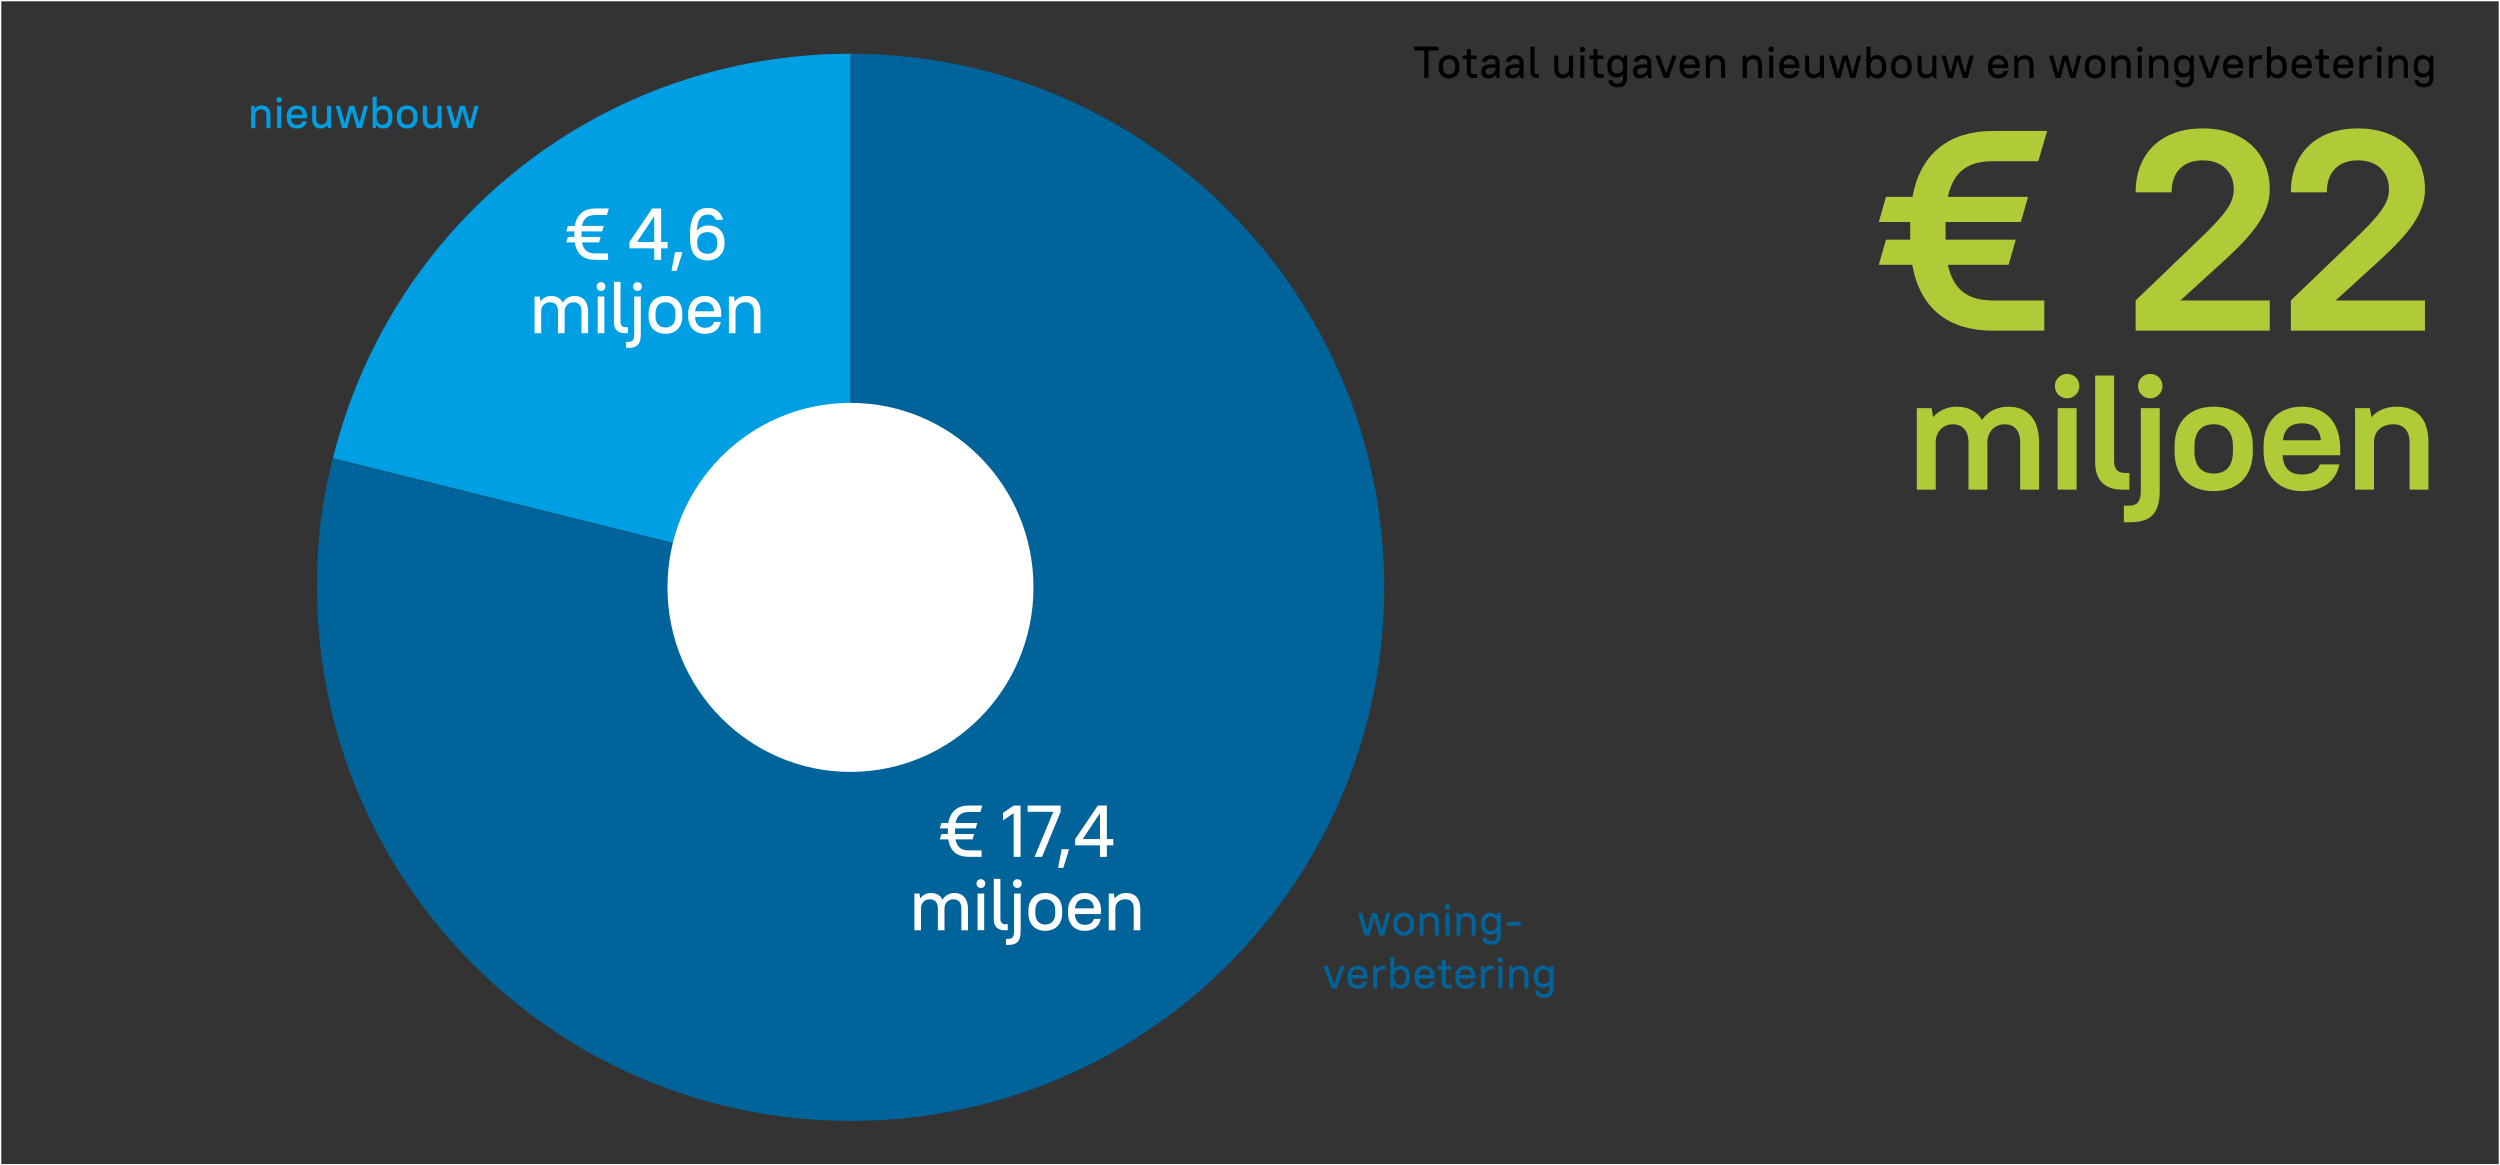
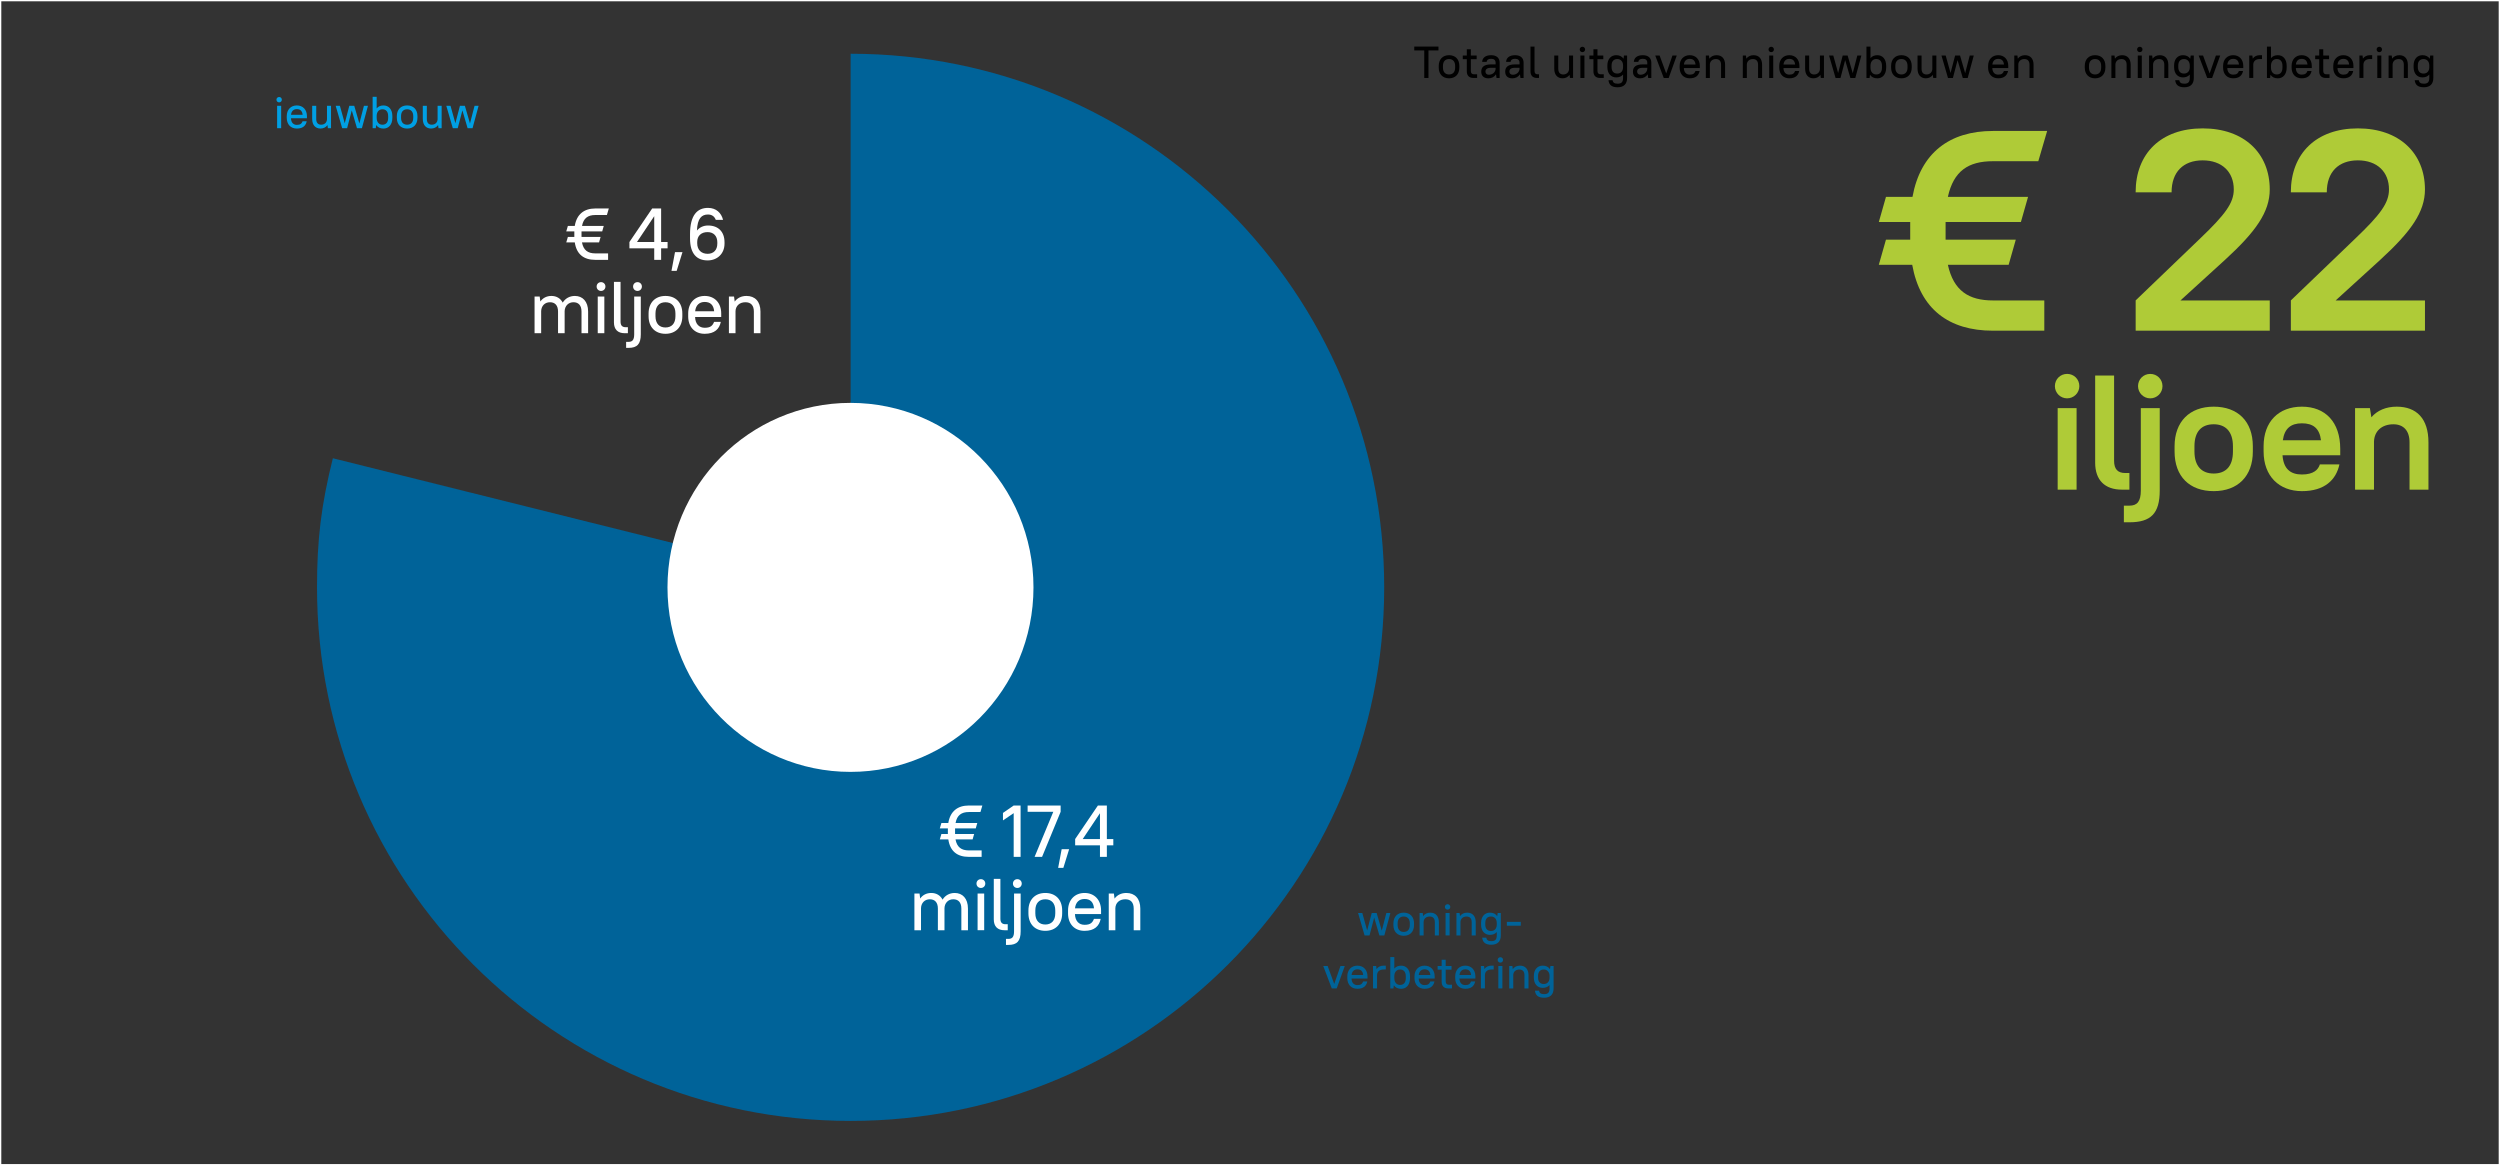
<svg xmlns="http://www.w3.org/2000/svg" height="895px" width="1920px" id="Laag_1" viewBox="0 0 1920 895">
  <rect x="0" y="0" width="1920" height="895" fill="#333333" stroke="none" />
  <defs>
    <style>.cls-1{fill:#009fe3;}.cls-2{fill:#006399;}.cls-3{fill:#fff;}.cls-4{fill:#afcb37;}</style>
  </defs>
  <path class="cls-3" d="M1919,1V894H1V1H1919m1-1H0V895H1920V0h0Z" />
  <g>
-     <path class="cls-1" d="M653.27,451.08l-397.62-99.14C301.42,168.35,464.06,41.28,653.27,41.28V451.08Z" />
    <path class="cls-2" d="M653.27,451.08V41.28c226.32,0,409.79,183.47,409.79,409.79s-183.47,409.79-409.79,409.79S243.47,677.4,243.47,451.08c0-36.89,3.25-63.35,12.17-99.14l397.62,99.14Z" />
    <path class="cls-3" d="M793.71,451.11c0,78.26-62.93,141.7-140.54,141.7s-140.54-63.44-140.54-141.7,62.92-141.7,140.54-141.7,140.54,63.44,140.54,141.7" />
  </g>
  <g>
    <path d="M1086.15,35.77h18.6v2.96h-7.68v21.15h-3.24v-21.15h-7.68v-2.96Z" />
    <path d="M1104.95,51.92v-1.31c0-5.1,3.13-8.23,7.92-8.23s7.92,3.1,7.92,8.23v1.31c0,5.1-3.13,8.23-7.92,8.23s-7.92-3.1-7.92-8.23Zm12.6,0v-1.31c0-3.44-1.83-5.27-4.68-5.27s-4.68,1.79-4.68,5.27v1.31c0,3.44,1.83,5.27,4.68,5.27s4.68-1.79,4.68-5.27Z" />
    <path d="M1123.41,42.66h3.1v-4.82h3.1v4.82h4.48v2.82h-4.48v8.99c0,1.76,.83,2.58,2.41,2.58h2.41v2.82h-2.86c-3.24,0-5.06-1.83-5.06-5.06v-9.33h-3.1v-2.82Z" />
    <path d="M1137.6,55.06c0-3.51,2.1-5.61,7.58-5.61h3.44v-1.27c0-1.93-1.1-3.03-3.44-3.03s-3.27,.96-3.44,2.34h-3.44c.17-2.93,2.34-5.1,6.89-5.1,4.3,0,6.54,2.24,6.54,5.79v11.71h-2.41l-.38-2.82c-1.24,1.96-3.31,3.1-5.82,3.1-3.58,0-5.51-1.93-5.51-5.1Zm11.02-2.38v-.62h-3.44c-3.17,0-4.34,1.17-4.34,2.93,0,1.45,.96,2.41,2.62,2.41,3,0,5.17-2.17,5.17-4.72Z" />
    <path d="M1155.99,55.06c0-3.51,2.1-5.61,7.58-5.61h3.44v-1.27c0-1.93-1.1-3.03-3.44-3.03s-3.27,.96-3.44,2.34h-3.44c.17-2.93,2.34-5.1,6.89-5.1,4.3,0,6.54,2.24,6.54,5.79v11.71h-2.41l-.38-2.82c-1.24,1.96-3.31,3.1-5.82,3.1-3.58,0-5.51-1.93-5.51-5.1Zm11.02-2.38v-.62h-3.44c-3.17,0-4.34,1.17-4.34,2.93,0,1.45,.96,2.41,2.62,2.41,3,0,5.17-2.17,5.17-4.72Z" />
    <path d="M1175.41,54.82v-19.04h3.1v18.7c0,1.76,.79,2.58,2.38,2.58h1.07v2.82h-1.51c-3.24,0-5.03-1.79-5.03-5.06Z" />
    <path d="M1193.66,52.82v-10.16h3.1v10.16c0,2.93,1.45,4.37,3.79,4.37,2.62,0,4.37-1.69,4.48-4.17v-10.37h3.1v17.22h-2.41l-.31-2.38c-1.21,1.69-3.1,2.65-5.37,2.65-3.79,0-6.37-2.58-6.37-7.34Z" />
    <path d="M1213.22,37.98c0-1.17,.9-2.07,2.07-2.07s2.07,.9,2.07,2.07-.9,2.07-2.07,2.07-2.07-.9-2.07-2.07Zm.52,4.68h3.1v17.22h-3.1v-17.22Z" />
    <path d="M1220.66,42.66h3.1v-4.82h3.1v4.82h4.48v2.82h-4.48v8.99c0,1.76,.83,2.58,2.41,2.58h2.41v2.82h-2.86c-3.24,0-5.06-1.83-5.06-5.06v-9.33h-3.1v-2.82Z" />
    <path d="M1234.46,51.58v-1.31c0-4.99,2.89-7.89,6.82-7.89,2.44,0,4.37,.93,5.58,2.72l.34-2.45h2.41v17.22c0,4.65-2.51,7.16-7.3,7.16s-6.65-2.1-6.99-5.44h3.1c.34,1.72,1.27,2.69,3.89,2.69,2.96,0,4.2-1.24,4.2-4.41v-2.62c-1.24,1.45-3.03,2.2-5.23,2.2-3.96,0-6.82-2.86-6.82-7.89Zm12.05,0v-1.31c0-3.07-1.86-4.92-4.41-4.92-2.72,0-4.41,1.72-4.41,4.92v1.31c0,3.24,1.72,4.92,4.41,4.92s4.41-1.86,4.41-4.92Z" />
    <path d="M1254.09,55.06c0-3.51,2.1-5.61,7.58-5.61h3.44v-1.27c0-1.93-1.1-3.03-3.44-3.03s-3.27,.96-3.44,2.34h-3.44c.17-2.93,2.34-5.1,6.89-5.1,4.3,0,6.54,2.24,6.54,5.79v11.71h-2.41l-.38-2.82c-1.24,1.96-3.31,3.1-5.82,3.1-3.58,0-5.51-1.93-5.51-5.1Zm11.02-2.38v-.62h-3.44c-3.17,0-4.34,1.17-4.34,2.93,0,1.45,.96,2.41,2.62,2.41,3,0,5.17-2.17,5.17-4.72Z" />
    <path d="M1271.21,42.66h3.38l5.06,13.78,4.79-13.78h3.31l-6.2,17.22h-3.79l-6.54-17.22Z" />
    <path d="M1289.97,51.92v-1.31c0-5.03,3.2-8.23,7.75-8.23s7.75,3.17,7.75,8.23v1.65h-12.26c.1,3.34,1.93,5.06,4.51,5.06,2.72,0,3.72-1,4.41-2.79h3.17c-.69,3.38-2.93,5.61-7.58,5.61s-7.75-3.13-7.75-8.23Zm3.27-2.34h8.92c-.28-3.03-1.86-4.37-4.44-4.37-2.45,0-4.17,1.45-4.48,4.37Z" />
    <path d="M1310.08,42.66h2.41l.31,2.38c1.21-1.69,3.13-2.65,5.54-2.65,3.96,0,6.54,2.58,6.54,7.34v10.16h-3.1v-10.16c0-2.93-1.45-4.37-3.96-4.37-2.79,0-4.58,1.72-4.65,4.2v10.33h-3.1v-17.22Z" />
    <path d="M1338.49,42.66h2.41l.31,2.38c1.21-1.69,3.13-2.65,5.54-2.65,3.96,0,6.54,2.58,6.54,7.34v10.16h-3.1v-10.16c0-2.93-1.45-4.37-3.96-4.37-2.79,0-4.58,1.72-4.65,4.2v10.33h-3.1v-17.22Z" />
    <path d="M1358.23,37.98c0-1.17,.9-2.07,2.07-2.07s2.07,.9,2.07,2.07-.9,2.07-2.07,2.07-2.07-.9-2.07-2.07Zm.52,4.68h3.1v17.22h-3.1v-17.22Z" />
    <path d="M1366.46,51.92v-1.31c0-5.03,3.2-8.23,7.75-8.23s7.75,3.17,7.75,8.23v1.65h-12.26c.1,3.34,1.93,5.06,4.51,5.06,2.72,0,3.72-1,4.41-2.79h3.17c-.69,3.38-2.93,5.61-7.58,5.61s-7.75-3.13-7.75-8.23Zm3.27-2.34h8.92c-.28-3.03-1.86-4.37-4.44-4.37-2.45,0-4.17,1.45-4.48,4.37Z" />
    <path d="M1386.33,52.82v-10.16h3.1v10.16c0,2.93,1.45,4.37,3.79,4.37,2.62,0,4.37-1.69,4.48-4.17v-10.37h3.1v17.22h-2.41l-.31-2.38c-1.21,1.69-3.1,2.65-5.37,2.65-3.79,0-6.37-2.58-6.37-7.34Z" />
    <path d="M1417.08,46.17l-3.58,13.71h-3.79l-4.99-17.22h3.24l3.72,13.4,3.51-13.4h3.79l3.93,13.57,3.51-13.57h3.1l-4.65,17.22h-3.79l-4-13.71Z" />
    <path d="M1436.15,57.43l-.31,2.45h-2.41v-24.11h3.1v8.89c1.21-1.52,3.03-2.27,5.27-2.27,3.89,0,6.79,2.89,6.79,8.23v1.31c0,5.3-2.93,8.23-6.79,8.23-2.48,0-4.44-.9-5.65-2.72Zm9.2-5.51v-1.31c0-3.55-1.72-5.27-4.41-5.27-2.48,0-4.34,1.76-4.41,5.03v1.55c0,3.41,1.86,5.27,4.41,5.27,2.72,0,4.41-1.72,4.41-5.27Z" />
    <path d="M1452.37,51.92v-1.31c0-5.1,3.13-8.23,7.92-8.23s7.92,3.1,7.92,8.23v1.31c0,5.1-3.13,8.23-7.92,8.23s-7.92-3.1-7.92-8.23Zm12.6,0v-1.31c0-3.44-1.83-5.27-4.68-5.27s-4.68,1.79-4.68,5.27v1.31c0,3.44,1.83,5.27,4.68,5.27s4.68-1.79,4.68-5.27Z" />
    <path d="M1472.66,52.82v-10.16h3.1v10.16c0,2.93,1.45,4.37,3.79,4.37,2.62,0,4.37-1.69,4.48-4.17v-10.37h3.1v17.22h-2.41l-.31-2.38c-1.21,1.69-3.1,2.65-5.37,2.65-3.79,0-6.37-2.58-6.37-7.34Z" />
    <path d="M1503.41,46.17l-3.58,13.71h-3.79l-4.99-17.22h3.24l3.72,13.4,3.51-13.4h3.79l3.93,13.57,3.51-13.57h3.1l-4.65,17.22h-3.79l-4-13.71Z" />
    <path d="M1526.86,51.92v-1.31c0-5.03,3.2-8.23,7.75-8.23s7.75,3.17,7.75,8.23v1.65h-12.26c.1,3.34,1.93,5.06,4.51,5.06,2.72,0,3.72-1,4.41-2.79h3.17c-.69,3.38-2.93,5.61-7.58,5.61s-7.75-3.13-7.75-8.23Zm3.27-2.34h8.92c-.28-3.03-1.86-4.37-4.44-4.37-2.45,0-4.17,1.45-4.48,4.37Z" />
    <path d="M1546.97,42.66h2.41l.31,2.38c1.21-1.69,3.13-2.65,5.54-2.65,3.96,0,6.54,2.58,6.54,7.34v10.16h-3.1v-10.16c0-2.93-1.45-4.37-3.96-4.37-2.79,0-4.58,1.72-4.65,4.2v10.33h-3.1v-17.22Z" />
-     <path d="M1586.02,46.17l-3.58,13.71h-3.79l-4.99-17.22h3.24l3.72,13.4,3.51-13.4h3.79l3.93,13.57,3.51-13.57h3.1l-4.65,17.22h-3.79l-4-13.71Z" />
    <path d="M1601.1,51.92v-1.31c0-5.1,3.13-8.23,7.92-8.23s7.92,3.1,7.92,8.23v1.31c0,5.1-3.13,8.23-7.92,8.23s-7.92-3.1-7.92-8.23Zm12.6,0v-1.31c0-3.44-1.83-5.27-4.68-5.27s-4.68,1.79-4.68,5.27v1.31c0,3.44,1.83,5.27,4.68,5.27s4.68-1.79,4.68-5.27Z" />
    <path d="M1621.55,42.66h2.41l.31,2.38c1.21-1.69,3.13-2.65,5.54-2.65,3.96,0,6.54,2.58,6.54,7.34v10.16h-3.1v-10.16c0-2.93-1.45-4.37-3.96-4.37-2.79,0-4.58,1.72-4.65,4.2v10.33h-3.1v-17.22Z" />
    <path d="M1641.29,37.98c0-1.17,.9-2.07,2.07-2.07s2.07,.9,2.07,2.07-.9,2.07-2.07,2.07-2.07-.9-2.07-2.07Zm.52,4.68h3.1v17.22h-3.1v-17.22Z" />
    <path d="M1650.48,42.66h2.41l.31,2.38c1.21-1.69,3.13-2.65,5.54-2.65,3.96,0,6.54,2.58,6.54,7.34v10.16h-3.1v-10.16c0-2.93-1.45-4.37-3.96-4.37-2.79,0-4.58,1.72-4.65,4.2v10.33h-3.1v-17.22Z" />
    <path d="M1669.7,51.58v-1.31c0-4.99,2.89-7.89,6.82-7.89,2.44,0,4.37,.93,5.58,2.72l.34-2.45h2.41v17.22c0,4.65-2.51,7.16-7.3,7.16s-6.65-2.1-6.99-5.44h3.1c.34,1.72,1.27,2.69,3.89,2.69,2.96,0,4.2-1.24,4.2-4.41v-2.62c-1.24,1.45-3.03,2.2-5.23,2.2-3.96,0-6.82-2.86-6.82-7.89Zm12.05,0v-1.31c0-3.07-1.86-4.92-4.41-4.92-2.72,0-4.41,1.72-4.41,4.92v1.31c0,3.24,1.72,4.92,4.41,4.92s4.41-1.86,4.41-4.92Z" />
    <path d="M1688.57,42.66h3.38l5.06,13.78,4.79-13.78h3.31l-6.2,17.22h-3.79l-6.54-17.22Z" />
    <path d="M1707.33,51.92v-1.31c0-5.03,3.2-8.23,7.75-8.23s7.75,3.17,7.75,8.23v1.65h-12.26c.1,3.34,1.93,5.06,4.51,5.06,2.72,0,3.72-1,4.41-2.79h3.17c-.69,3.38-2.93,5.61-7.58,5.61s-7.75-3.13-7.75-8.23Zm3.27-2.34h8.92c-.28-3.03-1.86-4.37-4.44-4.37-2.45,0-4.17,1.45-4.48,4.37Z" />
    <path d="M1727.41,42.66h2.41l.31,2.34c1.17-1.69,3.1-2.62,5.37-2.62h1.72v2.96h-1.72c-3.17,0-4.92,1.72-4.99,4.2v10.33h-3.1v-17.22Z" />
    <path d="M1743.73,57.43l-.31,2.45h-2.41v-24.11h3.1v8.89c1.21-1.52,3.03-2.27,5.27-2.27,3.89,0,6.79,2.89,6.79,8.23v1.31c0,5.3-2.93,8.23-6.79,8.23-2.48,0-4.44-.9-5.65-2.72Zm9.2-5.51v-1.31c0-3.55-1.72-5.27-4.41-5.27-2.48,0-4.34,1.76-4.41,5.03v1.55c0,3.41,1.86,5.27,4.41,5.27,2.72,0,4.41-1.72,4.41-5.27Z" />
    <path d="M1759.95,51.92v-1.31c0-5.03,3.2-8.23,7.75-8.23s7.75,3.17,7.75,8.23v1.65h-12.26c.1,3.34,1.93,5.06,4.51,5.06,2.72,0,3.72-1,4.41-2.79h3.17c-.69,3.38-2.93,5.61-7.58,5.61s-7.75-3.13-7.75-8.23Zm3.27-2.34h8.92c-.28-3.03-1.86-4.37-4.44-4.37-2.45,0-4.17,1.45-4.48,4.37Z" />
    <path d="M1778.06,42.66h3.1v-4.82h3.1v4.82h4.48v2.82h-4.48v8.99c0,1.76,.83,2.58,2.41,2.58h2.41v2.82h-2.86c-3.24,0-5.06-1.83-5.06-5.06v-9.33h-3.1v-2.82Z" />
    <path d="M1791.94,51.92v-1.31c0-5.03,3.2-8.23,7.75-8.23s7.75,3.17,7.75,8.23v1.65h-12.26c.1,3.34,1.93,5.06,4.51,5.06,2.72,0,3.72-1,4.41-2.79h3.17c-.69,3.38-2.93,5.61-7.58,5.61s-7.75-3.13-7.75-8.23Zm3.27-2.34h8.92c-.28-3.03-1.86-4.37-4.44-4.37-2.45,0-4.17,1.45-4.48,4.37Z" />
    <path d="M1812.02,42.66h2.41l.31,2.34c1.17-1.69,3.1-2.62,5.37-2.62h1.72v2.96h-1.72c-3.17,0-4.92,1.72-4.99,4.2v10.33h-3.1v-17.22Z" />
    <path d="M1825.24,37.98c0-1.17,.9-2.07,2.07-2.07s2.07,.9,2.07,2.07-.9,2.07-2.07,2.07-2.07-.9-2.07-2.07Zm.52,4.68h3.1v17.22h-3.1v-17.22Z" />
    <path d="M1834.44,42.66h2.41l.31,2.38c1.21-1.69,3.13-2.65,5.54-2.65,3.96,0,6.54,2.58,6.54,7.34v10.16h-3.1v-10.16c0-2.93-1.45-4.37-3.96-4.37-2.79,0-4.58,1.72-4.65,4.2v10.33h-3.1v-17.22Z" />
    <path d="M1853.65,51.58v-1.31c0-4.99,2.89-7.89,6.82-7.89,2.44,0,4.37,.93,5.58,2.72l.34-2.45h2.41v17.22c0,4.65-2.51,7.16-7.3,7.16s-6.65-2.1-6.99-5.44h3.1c.34,1.72,1.27,2.69,3.89,2.69,2.96,0,4.2-1.24,4.2-4.41v-2.62c-1.24,1.45-3.03,2.2-5.23,2.2-3.96,0-6.82-2.86-6.82-7.89Zm12.05,0v-1.31c0-3.07-1.86-4.92-4.41-4.92-2.72,0-4.41,1.72-4.41,4.92v1.31c0,3.24,1.72,4.92,4.41,4.92s4.41-1.86,4.41-4.92Z" />
  </g>
  <g>
    <path class="cls-4" d="M1448.41,151.2h20.38c6.14-33.75,28.49-50.62,61.79-50.62h41.63l-6.79,23.23h-34.84c-18.84,0-30.24,7.45-34.62,27.39h61.58l-5.48,19.28h-57.85v13.59h53.91l-5.48,19.28h-46.68c4.38,19.94,16,27.39,34.62,27.39h39.44v23.23h-39.44c-33.96,0-55.88-16.65-62.01-50.62h-25.64l5.48-19.28h18.63v-13.59h-24.1l5.48-19.28Z" />
    <path class="cls-4" d="M1640.16,230.74l49.52-47.55c19.5-18.63,25.86-27.39,25.86-37.69,0-13.37-8.98-22.35-23.89-22.35s-23.88,8.98-23.88,24.54h-27.61c0-29.8,19.5-49.09,51.5-49.09s51.5,19.28,51.5,46.89c0,17.31-10.74,32.43-34.18,53.91l-34.4,31.34h68.59v23.23h-102.99v-23.23Z" />
    <path class="cls-4" d="M1759.36,230.74l49.52-47.55c19.5-18.63,25.86-27.39,25.86-37.69,0-13.37-8.98-22.35-23.89-22.35s-23.88,8.98-23.88,24.54h-27.61c0-29.8,19.5-49.09,51.5-49.09s51.5,19.28,51.5,46.89c0,17.31-10.74,32.43-34.18,53.91l-34.4,31.34h68.59v23.23h-102.99v-23.23Z" />
  </g>
  <g>
-     <path class="cls-4" d="M1472.1,313.45h11.4l1.13,6.89c4.38-5.13,10.77-8.01,18.28-8.01,8.52,0,15.28,3.51,19.29,10.14,4.38-6.51,11.65-10.14,20.41-10.14,14.15,0,23.42,9.27,23.42,27.43v36.32h-14.53v-36.32c0-9.27-4.63-13.9-12.02-13.9s-13.15,5.64-13.15,13.9v36.32h-14.53v-36.32c0-9.14-4.76-13.9-12.02-13.9s-12.9,5.38-13.15,13.27v36.94h-14.53v-62.61Z" />
    <path class="cls-4" d="M1578.16,296.54c0-5.26,4.13-9.39,9.39-9.39s9.39,4.13,9.39,9.39-4.26,9.39-9.39,9.39-9.39-4.13-9.39-9.39Zm2.13,16.91h14.53v62.61h-14.53v-62.61Z" />
    <path class="cls-4" d="M1609.09,355.4v-67h14.53v65.49c0,6.51,2.88,9.39,8.64,9.39h3.13v12.77h-5.76c-13.15,0-20.54-7.39-20.54-20.66Z" />
    <path class="cls-4" d="M1631.12,388.34h4.26c6.01,0,8.77-3.26,8.77-11.65v-63.24h14.53v63.24c0,17.78-6.89,24.42-23.29,24.42h-4.26v-12.77Zm10.89-91.79c0-5.26,4.13-9.39,9.39-9.39s9.39,4.13,9.39,9.39-4.26,9.39-9.39,9.39-9.39-4.13-9.39-9.39Z" />
    <path class="cls-4" d="M1670.07,346.76v-4.01c0-18.91,11.52-30.43,30.05-30.43s30.06,11.27,30.06,30.43v4.01c0,18.91-11.52,30.43-30.06,30.43s-30.05-11.27-30.05-30.43Zm44.83,0v-4.01c0-11.27-5.63-16.91-14.78-16.91s-14.78,5.38-14.78,16.91v4.01c0,11.27,5.63,16.91,14.78,16.91s14.78-5.39,14.78-16.91Z" />
    <path class="cls-4" d="M1738.44,346.76v-4.01c0-18.91,11.52-30.43,29.43-30.43s29.43,11.77,29.43,32.43v4.88h-44.33c.75,10.39,6.01,14.78,14.9,14.78s12.52-3.63,13.78-7.76h15.03c-2.5,11.77-11.27,20.54-28.8,20.54s-29.43-11.52-29.43-30.43Zm14.78-8.64h29.3c-1.13-9.27-6.14-13.02-14.65-13.02s-13.4,4.01-14.65,13.02Z" />
    <path class="cls-4" d="M1808.69,313.45h11.4l1.13,7.01c4.51-5.26,11.27-8.14,19.41-8.14,15.28,0,24.42,9.14,24.42,27.43v36.32h-14.53v-36.32c0-9.14-4.76-13.9-12.4-13.9-9.02,0-14.65,5.38-14.9,13.27v36.94h-14.53v-62.61Z" />
  </g>
  <g>
    <path class="cls-2" d="M1055.37,704.71l-3.58,13.71h-3.79l-4.99-17.22h3.24l3.72,13.4,3.51-13.4h3.79l3.93,13.57,3.51-13.57h3.1l-4.65,17.22h-3.79l-4-13.71Z" />
    <path class="cls-2" d="M1070.14,710.46v-1.31c0-5.1,3.13-8.23,7.92-8.23s7.92,3.1,7.92,8.23v1.31c0,5.1-3.13,8.23-7.92,8.23s-7.92-3.1-7.92-8.23Zm12.6,0v-1.31c0-3.44-1.83-5.27-4.68-5.27s-4.68,1.79-4.68,5.27v1.31c0,3.44,1.83,5.27,4.68,5.27s4.68-1.79,4.68-5.27Z" />
    <path class="cls-2" d="M1090.25,701.19h2.41l.31,2.38c1.21-1.69,3.13-2.65,5.54-2.65,3.96,0,6.54,2.58,6.54,7.34v10.16h-3.1v-10.16c0-2.93-1.45-4.37-3.96-4.37-2.79,0-4.58,1.72-4.65,4.2v10.33h-3.1v-17.22Z" />
    <path class="cls-2" d="M1109.68,696.51c0-1.17,.9-2.07,2.07-2.07s2.07,.9,2.07,2.07-.9,2.07-2.07,2.07-2.07-.9-2.07-2.07Zm.52,4.68h3.1v17.22h-3.1v-17.22Z" />
    <path class="cls-2" d="M1118.56,701.19h2.41l.31,2.38c1.21-1.69,3.13-2.65,5.54-2.65,3.96,0,6.54,2.58,6.54,7.34v10.16h-3.1v-10.16c0-2.93-1.45-4.37-3.96-4.37-2.79,0-4.58,1.72-4.65,4.2v10.33h-3.1v-17.22Z" />
    <path class="cls-2" d="M1137.47,710.11v-1.31c0-4.99,2.89-7.89,6.82-7.89,2.44,0,4.37,.93,5.58,2.72l.34-2.45h2.41v17.22c0,4.65-2.51,7.16-7.3,7.16s-6.65-2.1-6.99-5.44h3.1c.34,1.72,1.27,2.69,3.89,2.69,2.96,0,4.2-1.24,4.2-4.41v-2.62c-1.24,1.45-3.03,2.2-5.23,2.2-3.96,0-6.82-2.86-6.82-7.89Zm12.05,0v-1.31c0-3.07-1.86-4.92-4.41-4.92-2.72,0-4.41,1.72-4.41,4.92v1.31c0,3.24,1.72,4.92,4.41,4.92s4.41-1.86,4.41-4.92Z" />
    <path class="cls-2" d="M1157.27,707.98h10.68v2.96h-10.68v-2.96Z" />
  </g>
  <g>
    <path class="cls-2" d="M1016.25,741.89h3.38l5.06,13.78,4.79-13.78h3.31l-6.2,17.22h-3.79l-6.54-17.22Z" />
    <path class="cls-2" d="M1034.74,751.16v-1.31c0-5.03,3.2-8.23,7.75-8.23s7.75,3.17,7.75,8.23v1.65h-12.26c.1,3.34,1.93,5.06,4.51,5.06,2.72,0,3.72-1,4.41-2.79h3.17c-.69,3.38-2.93,5.61-7.58,5.61s-7.75-3.13-7.75-8.23Zm3.27-2.34h8.92c-.28-3.03-1.86-4.37-4.44-4.37-2.45,0-4.17,1.45-4.48,4.37Z" />
    <path class="cls-2" d="M1054.48,741.89h2.41l.31,2.34c1.17-1.69,3.1-2.62,5.37-2.62h1.72v2.96h-1.72c-3.17,0-4.92,1.72-4.99,4.2v10.33h-3.1v-17.22Z" />
    <path class="cls-2" d="M1070.45,756.67l-.31,2.45h-2.41v-24.11h3.1v8.89c1.21-1.52,3.03-2.27,5.27-2.27,3.89,0,6.79,2.89,6.79,8.23v1.31c0,5.3-2.93,8.23-6.79,8.23-2.48,0-4.44-.9-5.65-2.72Zm9.2-5.51v-1.31c0-3.55-1.72-5.27-4.41-5.27-2.48,0-4.34,1.76-4.41,5.03v1.55c0,3.41,1.86,5.27,4.41,5.27,2.72,0,4.41-1.72,4.41-5.27Z" />
    <path class="cls-2" d="M1086.33,751.16v-1.31c0-5.03,3.2-8.23,7.75-8.23s7.75,3.17,7.75,8.23v1.65h-12.26c.1,3.34,1.93,5.06,4.51,5.06,2.72,0,3.72-1,4.41-2.79h3.17c-.69,3.38-2.93,5.61-7.58,5.61s-7.75-3.13-7.75-8.23Zm3.27-2.34h8.92c-.28-3.03-1.86-4.37-4.44-4.37-2.45,0-4.17,1.45-4.48,4.37Z" />
    <path class="cls-2" d="M1104.1,741.89h3.1v-4.82h3.1v4.82h4.48v2.82h-4.48v8.99c0,1.76,.83,2.58,2.41,2.58h2.41v2.82h-2.86c-3.24,0-5.06-1.83-5.06-5.06v-9.33h-3.1v-2.82Z" />
    <path class="cls-2" d="M1117.6,751.16v-1.31c0-5.03,3.2-8.23,7.75-8.23s7.75,3.17,7.75,8.23v1.65h-12.26c.1,3.34,1.93,5.06,4.51,5.06,2.72,0,3.72-1,4.41-2.79h3.17c-.69,3.38-2.93,5.61-7.58,5.61s-7.75-3.13-7.75-8.23Zm3.27-2.34h8.92c-.28-3.03-1.86-4.37-4.44-4.37-2.45,0-4.17,1.45-4.48,4.37Z" />
    <path class="cls-2" d="M1137.33,741.89h2.41l.31,2.34c1.17-1.69,3.1-2.62,5.37-2.62h1.72v2.96h-1.72c-3.17,0-4.92,1.72-4.99,4.2v10.33h-3.1v-17.22Z" />
    <path class="cls-2" d="M1150.21,737.21c0-1.17,.9-2.07,2.07-2.07s2.07,.9,2.07,2.07-.9,2.07-2.07,2.07-2.07-.9-2.07-2.07Zm.52,4.68h3.1v17.22h-3.1v-17.22Z" />
    <path class="cls-2" d="M1159.09,741.89h2.41l.31,2.38c1.21-1.69,3.13-2.65,5.54-2.65,3.96,0,6.54,2.58,6.54,7.34v10.16h-3.1v-10.16c0-2.93-1.45-4.37-3.96-4.37-2.79,0-4.58,1.72-4.65,4.2v10.33h-3.1v-17.22Z" />
    <path class="cls-2" d="M1178,750.81v-1.31c0-4.99,2.89-7.89,6.82-7.89,2.44,0,4.37,.93,5.58,2.72l.34-2.45h2.41v17.22c0,4.65-2.51,7.16-7.3,7.16s-6.65-2.1-6.99-5.44h3.1c.34,1.72,1.27,2.69,3.89,2.69,2.96,0,4.2-1.24,4.2-4.41v-2.62c-1.24,1.45-3.03,2.2-5.23,2.2-3.96,0-6.82-2.86-6.82-7.89Zm12.05,0v-1.31c0-3.07-1.86-4.92-4.41-4.92-2.72,0-4.41,1.72-4.41,4.92v1.31c0,3.24,1.72,4.92,4.41,4.92s4.41-1.86,4.41-4.92Z" />
  </g>
  <g>
-     <path class="cls-1" d="M192.89,81.24h2.41l.31,2.38c1.21-1.69,3.13-2.65,5.54-2.65,3.96,0,6.54,2.58,6.54,7.34v10.16h-3.1v-10.16c0-2.93-1.45-4.37-3.96-4.37-2.79,0-4.58,1.72-4.65,4.2v10.33h-3.1v-17.22Z" />
    <path class="cls-1" d="M212.31,76.56c0-1.17,.9-2.07,2.07-2.07s2.07,.9,2.07,2.07-.9,2.07-2.07,2.07-2.07-.9-2.07-2.07Zm.52,4.68h3.1v17.22h-3.1v-17.22Z" />
    <path class="cls-1" d="M220.23,90.51v-1.31c0-5.03,3.2-8.23,7.75-8.23s7.75,3.17,7.75,8.23v1.65h-12.26c.1,3.34,1.93,5.06,4.51,5.06,2.72,0,3.72-1,4.41-2.79h3.17c-.69,3.38-2.93,5.61-7.58,5.61s-7.75-3.13-7.75-8.23Zm3.27-2.34h8.92c-.28-3.03-1.86-4.37-4.44-4.37-2.44,0-4.17,1.45-4.48,4.37Z" />
    <path class="cls-1" d="M239.76,91.4v-10.16h3.1v10.16c0,2.93,1.45,4.37,3.79,4.37,2.62,0,4.37-1.69,4.48-4.17v-10.37h3.1v17.22h-2.41l-.31-2.38c-1.21,1.69-3.1,2.65-5.37,2.65-3.79,0-6.37-2.58-6.37-7.34Z" />
    <path class="cls-1" d="M270.16,84.76l-3.58,13.71h-3.79l-4.99-17.22h3.24l3.72,13.4,3.51-13.4h3.79l3.93,13.57,3.51-13.57h3.1l-4.65,17.22h-3.79l-4-13.71Z" />
    <path class="cls-1" d="M288.9,96.02l-.31,2.45h-2.41v-24.11h3.1v8.89c1.21-1.52,3.03-2.27,5.27-2.27,3.89,0,6.78,2.89,6.78,8.23v1.31c0,5.3-2.93,8.23-6.78,8.23-2.48,0-4.44-.9-5.65-2.72Zm9.2-5.51v-1.31c0-3.55-1.72-5.27-4.41-5.27-2.48,0-4.34,1.76-4.41,5.03v1.55c0,3.41,1.86,5.27,4.41,5.27,2.72,0,4.41-1.72,4.41-5.27Z" />
    <path class="cls-1" d="M304.77,90.51v-1.31c0-5.1,3.13-8.23,7.92-8.23s7.92,3.1,7.92,8.23v1.31c0,5.1-3.13,8.23-7.92,8.23s-7.92-3.1-7.92-8.23Zm12.6,0v-1.31c0-3.44-1.83-5.27-4.68-5.27s-4.68,1.79-4.68,5.27v1.31c0,3.44,1.83,5.27,4.68,5.27s4.68-1.79,4.68-5.27Z" />
    <path class="cls-1" d="M324.71,91.4v-10.16h3.1v10.16c0,2.93,1.45,4.37,3.79,4.37,2.62,0,4.37-1.69,4.48-4.17v-10.37h3.1v17.22h-2.41l-.31-2.38c-1.21,1.69-3.1,2.65-5.37,2.65-3.79,0-6.37-2.58-6.37-7.34Z" />
    <path class="cls-1" d="M355.12,84.76l-3.58,13.71h-3.79l-4.99-17.22h3.24l3.72,13.4,3.51-13.4h3.79l3.93,13.57,3.51-13.57h3.1l-4.65,17.22h-3.79l-4-13.71Z" />
  </g>
  <g>
    <path class="cls-3" d="M723,632.04h5.3c1.47-8.96,7.16-13.41,15.78-13.41h10.37l-1.47,5.01h-8.9c-5.69,0-9.13,2.48-10.2,8.4h16.68l-1.18,4.17h-15.89v4.28h14.65l-1.18,4.17h-13.13c1.13,6.03,4.56,8.45,10.2,8.45h9.86v4.96h-9.86c-8.85,0-14.37-4.28-15.72-13.41h-6.54l1.24-4.17h4.96v-4.28h-6.2l1.24-4.17Z" />
    <path class="cls-3" d="M770.28,624.32l8.23-5.69h5.3v39.45h-5.3v-33.58l-8.23,5.58v-5.75Z" />
    <path class="cls-3" d="M789.21,618.63h25.36v4.85l-14.26,34.6h-5.75l14.37-34.6h-19.72v-4.85Z" />
    <path class="cls-3" d="M815.35,652.16h5.75l-4.45,14.37h-4l2.71-14.37Z" />
    <path class="cls-3" d="M825.72,644.38l17.47-25.75h6.88v25.75h4.96v4.85h-4.96v8.85h-5.3v-8.85h-19.05v-4.85Zm19.05,0v-19.83l-13.24,19.83h13.24Z" />
  </g>
  <g>
    <path class="cls-3" d="M702.26,686.25h3.94l.51,3.83c1.92-2.76,4.9-4.28,8.51-4.28,3.83,0,6.93,1.8,8.68,5.13,1.92-3.21,5.3-5.13,9.35-5.13,5.92,0,10.14,4.23,10.14,12v16.62h-5.07v-16.62c0-4.79-2.37-7.16-6.2-7.16s-6.65,2.82-6.76,6.88v16.91h-5.07v-16.62c0-4.79-2.37-7.16-6.2-7.16s-6.65,2.71-6.76,6.88v16.91h-5.07v-28.18Z" />
    <path class="cls-3" d="M749.94,678.58c0-1.92,1.46-3.38,3.38-3.38s3.38,1.46,3.38,3.38-1.46,3.38-3.38,3.38-3.38-1.46-3.38-3.38Zm.85,7.66h5.07v28.18h-5.07v-28.18Z" />
    <path class="cls-3" d="M763.23,706.14v-31.16h5.07v30.6c0,2.87,1.3,4.23,3.89,4.23h1.75v4.62h-2.48c-5.3,0-8.23-2.93-8.23-8.28Z" />
    <path class="cls-3" d="M772.59,721.07h1.86c2.99,0,4.34-1.58,4.34-5.8v-29.02h5.07v29.02c0,7.55-2.87,10.42-9.41,10.42h-1.86v-4.62Zm5.35-42.49c0-1.92,1.46-3.38,3.38-3.38s3.38,1.46,3.38,3.38-1.46,3.38-3.38,3.38-3.38-1.46-3.38-3.38Z" />
    <path class="cls-3" d="M789.83,701.41v-2.14c0-8.34,5.13-13.47,12.96-13.47s12.96,5.07,12.96,13.47v2.14c0,8.34-5.13,13.47-12.96,13.47s-12.96-5.07-12.96-13.47Zm20.62,0v-2.14c0-5.63-2.99-8.62-7.66-8.62s-7.66,2.93-7.66,8.62v2.14c0,5.63,2.99,8.62,7.66,8.62s7.66-2.93,7.66-8.62Z" />
    <path class="cls-3" d="M820.26,701.41v-2.14c0-8.23,5.24-13.47,12.68-13.47s12.68,5.18,12.68,13.47v2.71h-20.06c.17,5.47,3.16,8.28,7.38,8.28,4.45,0,6.09-1.63,7.21-4.56h5.18c-1.13,5.52-4.79,9.19-12.4,9.19s-12.68-5.13-12.68-13.47Zm5.35-3.83h14.59c-.45-4.96-3.04-7.16-7.27-7.16-4,0-6.82,2.37-7.33,7.16Z" />
    <path class="cls-3" d="M851.53,686.25h3.94l.51,3.89c1.97-2.76,5.13-4.34,9.07-4.34,6.48,0,10.71,4.23,10.71,12v16.62h-5.07v-16.62c0-4.79-2.37-7.16-6.48-7.16-4.56,0-7.49,2.82-7.61,6.88v16.91h-5.07v-28.18Z" />
  </g>
  <g>
    <path class="cls-3" d="M436.12,173.52h5.3c1.47-8.96,7.16-13.41,15.78-13.41h10.37l-1.47,5.02h-8.9c-5.69,0-9.13,2.48-10.2,8.4h16.68l-1.18,4.17h-15.89v4.28h14.65l-1.18,4.17h-13.13c1.13,6.03,4.56,8.45,10.2,8.45h9.86v4.96h-9.86c-8.85,0-14.37-4.28-15.72-13.41h-6.54l1.24-4.17h4.96v-4.28h-6.2l1.24-4.17Z" />
    <path class="cls-3" d="M483.4,185.86l17.47-25.75h6.88v25.75h4.96v4.85h-4.96v8.85h-5.3v-8.85h-19.05v-4.85Zm19.05,0v-19.84l-13.24,19.84h13.24Z" />
    <path class="cls-3" d="M518.39,193.64h5.75l-4.45,14.37h-4l2.71-14.37Z" />
    <path class="cls-3" d="M529.94,183.16v-3.27c0-14.71,5.58-20.23,13.81-20.23,6.31,0,10.26,3.89,11.55,9.19h-5.58c-.85-2.25-2.65-4.11-5.97-4.11-4.85,0-8.11,2.87-8.51,12.34,2.03-2.48,5.02-3.89,8.51-3.89,7.89,0,12.68,4.79,12.68,12.9v1.01c0,7.83-5.63,12.9-12.96,12.9-8.11,0-13.52-4.85-13.52-16.85Zm5.52,2.65v1.01c0,5.3,3.38,8.11,8,8.11s7.44-2.99,7.44-7.83v-1.01c0-4.9-2.93-7.83-7.49-7.83-4.96,0-7.95,2.93-7.95,7.55Z" />
  </g>
  <g>
    <path class="cls-3" d="M410.54,227.73h3.94l.51,3.83c1.92-2.76,4.9-4.28,8.51-4.28,3.83,0,6.93,1.8,8.68,5.13,1.92-3.21,5.3-5.13,9.35-5.13,5.92,0,10.14,4.23,10.14,12v16.62h-5.07v-16.62c0-4.79-2.37-7.16-6.2-7.16s-6.65,2.82-6.76,6.87v16.91h-5.07v-16.62c0-4.79-2.37-7.16-6.2-7.16s-6.65,2.7-6.76,6.87v16.91h-5.07v-28.18Z" />
    <path class="cls-3" d="M458.21,220.06c0-1.92,1.46-3.38,3.38-3.38s3.38,1.47,3.38,3.38-1.46,3.38-3.38,3.38-3.38-1.47-3.38-3.38Zm.85,7.66h5.07v28.18h-5.07v-28.18Z" />
    <path class="cls-3" d="M471.51,247.62v-31.16h5.07v30.6c0,2.87,1.3,4.23,3.89,4.23h1.75v4.62h-2.48c-5.3,0-8.23-2.93-8.23-8.28Z" />
    <path class="cls-3" d="M480.86,262.55h1.86c2.99,0,4.34-1.58,4.34-5.8v-29.02h5.07v29.02c0,7.55-2.87,10.42-9.41,10.42h-1.86v-4.62Zm5.35-42.49c0-1.92,1.46-3.38,3.38-3.38s3.38,1.47,3.38,3.38-1.46,3.38-3.38,3.38-3.38-1.47-3.38-3.38Z" />
    <path class="cls-3" d="M498.11,242.89v-2.14c0-8.34,5.13-13.47,12.96-13.47s12.96,5.07,12.96,13.47v2.14c0,8.34-5.13,13.47-12.96,13.47s-12.96-5.07-12.96-13.47Zm20.62,0v-2.14c0-5.64-2.99-8.62-7.66-8.62s-7.66,2.93-7.66,8.62v2.14c0,5.64,2.99,8.62,7.66,8.62s7.66-2.93,7.66-8.62Z" />
    <path class="cls-3" d="M528.53,242.89v-2.14c0-8.23,5.24-13.47,12.68-13.47s12.68,5.18,12.68,13.47v2.7h-20.06c.17,5.47,3.16,8.28,7.38,8.28,4.45,0,6.09-1.63,7.21-4.56h5.18c-1.13,5.52-4.79,9.19-12.4,9.19s-12.68-5.13-12.68-13.47Zm5.35-3.83h14.59c-.45-4.96-3.04-7.16-7.27-7.16-4,0-6.82,2.37-7.33,7.16Z" />
-     <path class="cls-3" d="M559.81,227.73h3.94l.51,3.89c1.97-2.76,5.13-4.34,9.07-4.34,6.48,0,10.71,4.23,10.71,12v16.62h-5.07v-16.62c0-4.79-2.37-7.16-6.48-7.16-4.56,0-7.49,2.82-7.61,6.87v16.91h-5.07v-28.18Z" />
+     <path class="cls-3" d="M559.81,227.73h3.94l.51,3.89c1.97-2.76,5.13-4.34,9.07-4.34,6.48,0,10.71,4.23,10.71,12v16.62h-5.07v-16.62c0-4.79-2.37-7.16-6.48-7.16-4.56,0-7.49,2.82-7.61,6.87v16.91h-5.07Z" />
  </g>
</svg>